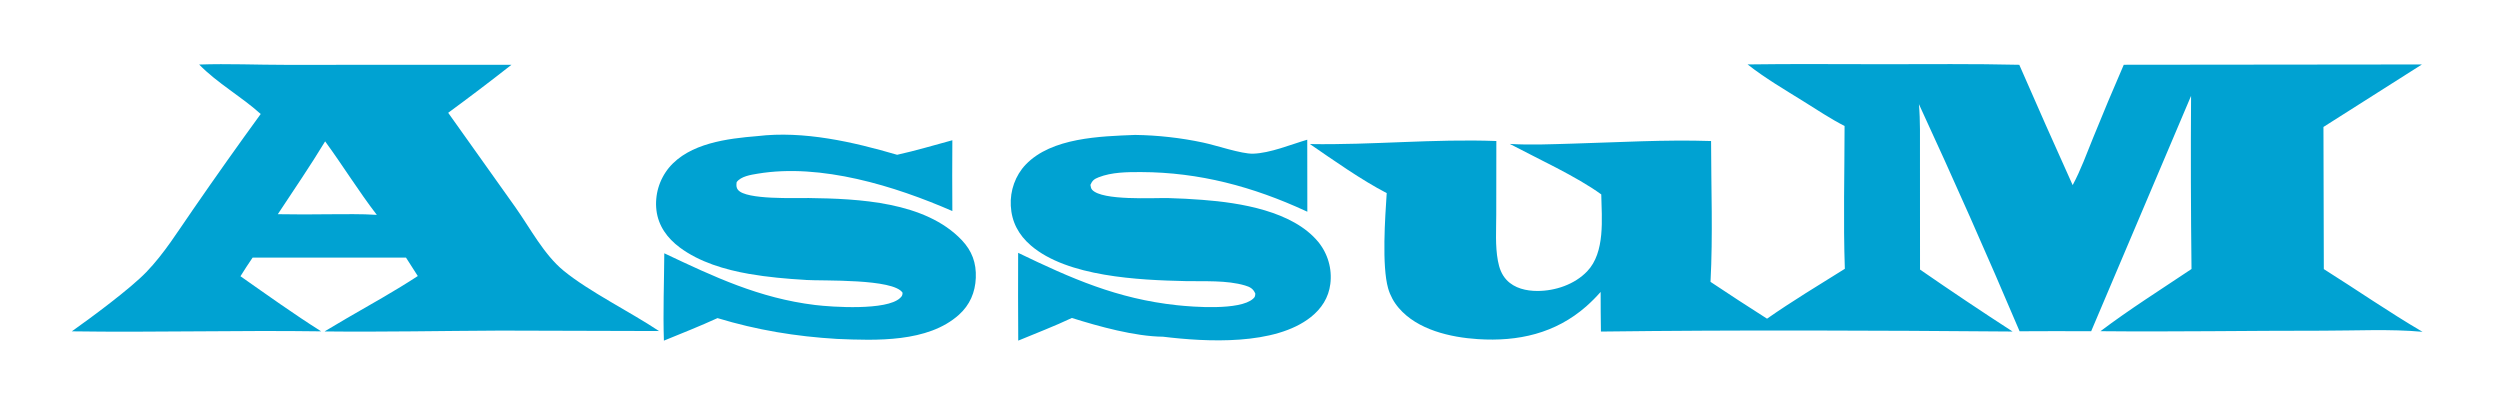
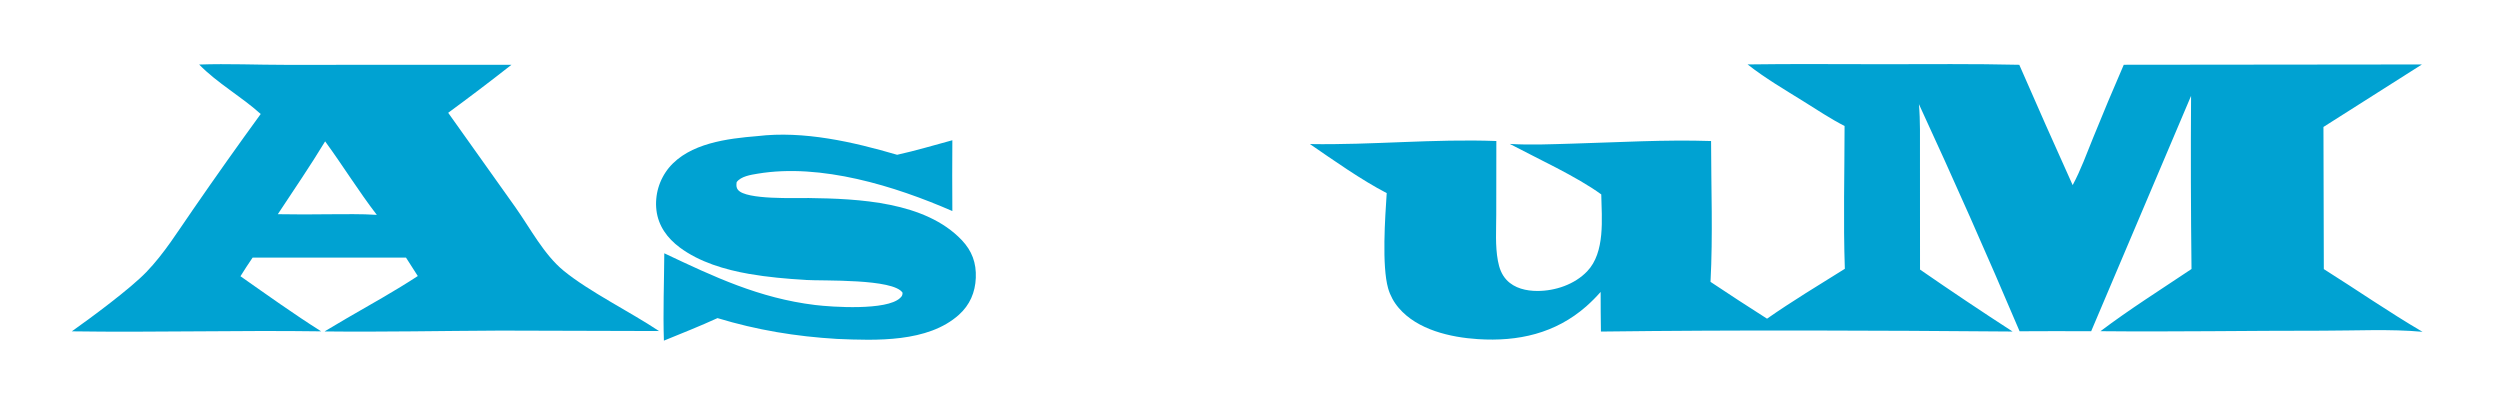
<svg xmlns="http://www.w3.org/2000/svg" width="152" height="25" viewBox="0 0 152 25" fill="none">
  <path d="M46.049 8.275C48.865 7.939 51.852 8.624 54.546 9.411C55.672 9.163 56.789 8.828 57.903 8.527C57.892 9.962 57.893 11.397 57.903 12.832C54.408 11.308 49.912 9.918 46.07 10.559C45.656 10.628 45.044 10.718 44.788 11.076C44.767 11.254 44.752 11.394 44.871 11.544C45.356 12.159 48.378 12.029 49.169 12.04C52.198 12.081 56.246 12.257 58.471 14.594C59.099 15.254 59.365 15.986 59.329 16.893C59.294 17.777 58.966 18.543 58.303 19.138C56.416 20.832 53.261 20.706 50.886 20.606C48.392 20.459 46.016 20.067 43.624 19.341C42.553 19.832 41.455 20.265 40.365 20.711C40.307 18.95 40.378 17.163 40.389 15.4C43.425 16.836 46.159 18.128 49.553 18.543C50.602 18.671 53.908 18.891 54.722 18.122C54.845 18.007 54.868 17.962 54.877 17.799C54.325 16.933 50.038 17.088 48.984 17.022C47.83 16.949 46.672 16.851 45.531 16.651C44.075 16.396 42.525 15.938 41.325 15.043C40.574 14.482 40.024 13.734 39.911 12.782C39.904 12.725 39.899 12.667 39.895 12.61C39.892 12.553 39.889 12.495 39.888 12.437C39.888 12.38 39.888 12.322 39.89 12.265C39.892 12.207 39.896 12.15 39.901 12.092C39.906 12.035 39.912 11.978 39.92 11.921C39.928 11.864 39.937 11.807 39.947 11.75C39.958 11.694 39.97 11.637 39.983 11.581C39.997 11.525 40.012 11.47 40.028 11.415C40.044 11.359 40.062 11.305 40.081 11.25C40.1 11.196 40.12 11.142 40.142 11.088C40.163 11.035 40.186 10.982 40.211 10.93C40.235 10.878 40.261 10.826 40.288 10.776C40.314 10.725 40.343 10.675 40.372 10.625C40.401 10.576 40.432 10.527 40.464 10.479C40.496 10.431 40.529 10.384 40.563 10.337C40.597 10.291 40.633 10.246 40.669 10.201C41.913 8.701 44.241 8.423 46.049 8.275Z" fill="#00A2D2" />
-   <path d="M69.017 8.204C69.712 8.214 70.404 8.257 71.094 8.335C71.784 8.412 72.469 8.523 73.148 8.668C73.937 8.834 75.479 9.362 76.179 9.344C77.221 9.316 78.478 8.787 79.481 8.494L79.486 12.873L79.388 12.828C76.188 11.351 72.918 10.472 69.376 10.462C68.528 10.46 67.596 10.465 66.794 10.78C66.528 10.884 66.408 10.977 66.297 11.241C66.324 11.358 66.323 11.457 66.409 11.547C67.04 12.21 70.064 12.025 71.027 12.043C71.725 12.061 72.421 12.098 73.117 12.152C75.39 12.325 78.598 12.828 80.149 14.707C80.185 14.752 80.22 14.796 80.254 14.842C80.287 14.888 80.32 14.935 80.351 14.983C80.383 15.03 80.413 15.079 80.442 15.127C80.471 15.177 80.499 15.226 80.525 15.277C80.552 15.327 80.577 15.379 80.6 15.43C80.624 15.482 80.647 15.534 80.668 15.587C80.689 15.64 80.709 15.694 80.728 15.748C80.746 15.801 80.763 15.856 80.779 15.911C80.795 15.965 80.809 16.02 80.822 16.076C80.835 16.131 80.847 16.187 80.857 16.243C80.867 16.299 80.876 16.356 80.883 16.412C80.89 16.469 80.896 16.526 80.9 16.582C80.905 16.639 80.908 16.696 80.909 16.753C80.911 16.81 80.911 16.867 80.909 16.924C80.908 16.981 80.905 17.038 80.901 17.095C80.897 17.151 80.891 17.208 80.884 17.265C80.78 18.099 80.348 18.764 79.697 19.28C77.513 21.014 73.363 20.794 70.713 20.472C69.004 20.457 66.804 19.847 65.169 19.332C64.108 19.836 62.993 20.257 61.909 20.71C61.897 18.93 61.896 17.151 61.903 15.372C65.135 16.931 67.933 18.17 71.557 18.556C72.536 18.661 75.378 18.886 76.186 18.165C76.312 18.053 76.308 18.012 76.324 17.854C76.198 17.55 75.999 17.445 75.696 17.356C74.575 17.026 73.236 17.117 72.077 17.091C69.24 17.028 64.89 16.832 62.676 14.924C61.932 14.283 61.508 13.497 61.456 12.51C61.407 11.595 61.73 10.666 62.367 10.003C63.942 8.362 66.901 8.287 69.017 8.204Z" fill="#00A2D2" />
  <path d="M12.109 3.924C13.858 3.863 15.636 3.944 17.388 3.943L31.099 3.938C29.832 4.932 28.549 5.905 27.25 6.858L31.339 12.606C32.228 13.861 33.07 15.478 34.265 16.457C35.822 17.732 38.304 18.952 40.068 20.127L30.43 20.1C26.866 20.116 23.295 20.191 19.732 20.151L21.109 19.336C22.547 18.505 24.012 17.692 25.402 16.783C25.16 16.412 24.922 16.039 24.686 15.664H15.358C15.101 16.035 14.86 16.413 14.62 16.795C16.241 17.932 17.852 19.087 19.526 20.146C14.474 20.074 9.417 20.219 4.367 20.145C5.577 19.288 7.914 17.56 8.895 16.544C9.994 15.405 10.822 14.052 11.722 12.759C13.074 10.799 14.45 8.856 15.851 6.931C14.664 5.86 13.229 5.07 12.109 3.924ZM19.768 8.595C18.857 10.099 17.858 11.554 16.891 13.023C17.94 13.041 18.99 13.042 20.039 13.026C20.995 13.025 21.956 13 22.91 13.064C21.8 11.621 20.843 10.064 19.768 8.595Z" fill="#00A2D2" />
  <path d="M106.254 3.917C108.992 3.877 111.735 3.905 114.475 3.904C117.238 3.904 120.009 3.874 122.772 3.939C123.838 6.385 124.92 8.823 126.018 11.255C126.51 10.344 126.871 9.334 127.263 8.375C127.865 6.888 128.485 5.409 129.125 3.938L147.253 3.919L141.266 7.719L141.288 16.361C143.291 17.622 145.247 18.978 147.288 20.174C145.339 19.993 143.17 20.108 141.191 20.106C136.697 20.102 132.203 20.181 127.709 20.137C129.484 18.797 131.396 17.595 133.244 16.356C133.203 12.847 133.194 9.337 133.217 5.828L127.143 20.139C125.692 20.131 124.242 20.132 122.791 20.141C120.823 15.507 118.783 10.904 116.671 6.333C116.76 7.351 116.729 8.392 116.734 9.413L116.737 16.389C118.594 17.674 120.47 18.93 122.366 20.157C114.031 20.091 105.671 20.056 97.336 20.159C97.319 19.356 97.324 18.552 97.319 17.749C97.044 18.061 96.752 18.354 96.441 18.63C94.563 20.274 92.309 20.778 89.853 20.619C88.186 20.512 86.179 20.054 85.044 18.723C84.969 18.636 84.9 18.546 84.835 18.452C84.77 18.358 84.71 18.261 84.656 18.16C84.602 18.06 84.553 17.957 84.509 17.851C84.466 17.746 84.428 17.638 84.397 17.528C84.011 16.159 84.214 13.234 84.312 11.741C82.781 10.947 81.08 9.746 79.643 8.759C83.418 8.824 87.208 8.432 90.978 8.574L90.972 13.041C90.972 13.967 90.902 14.943 91.072 15.855C91.153 16.291 91.293 16.695 91.603 17.023C92.081 17.53 92.8 17.69 93.473 17.69C94.56 17.691 95.738 17.294 96.499 16.497C97.608 15.337 97.383 13.289 97.357 11.82C95.869 10.734 93.468 9.637 91.795 8.751C93.062 8.827 94.353 8.767 95.621 8.732C98.411 8.654 101.245 8.481 104.033 8.575C104.036 11.415 104.149 14.303 103.999 17.137C105.137 17.896 106.282 18.642 107.436 19.376C108.967 18.307 110.582 17.333 112.166 16.343C112.068 13.459 112.148 10.546 112.15 7.659C111.295 7.226 110.467 6.667 109.65 6.16C108.508 5.45 107.311 4.75 106.254 3.917Z" fill="#00A2D2" />
</svg>